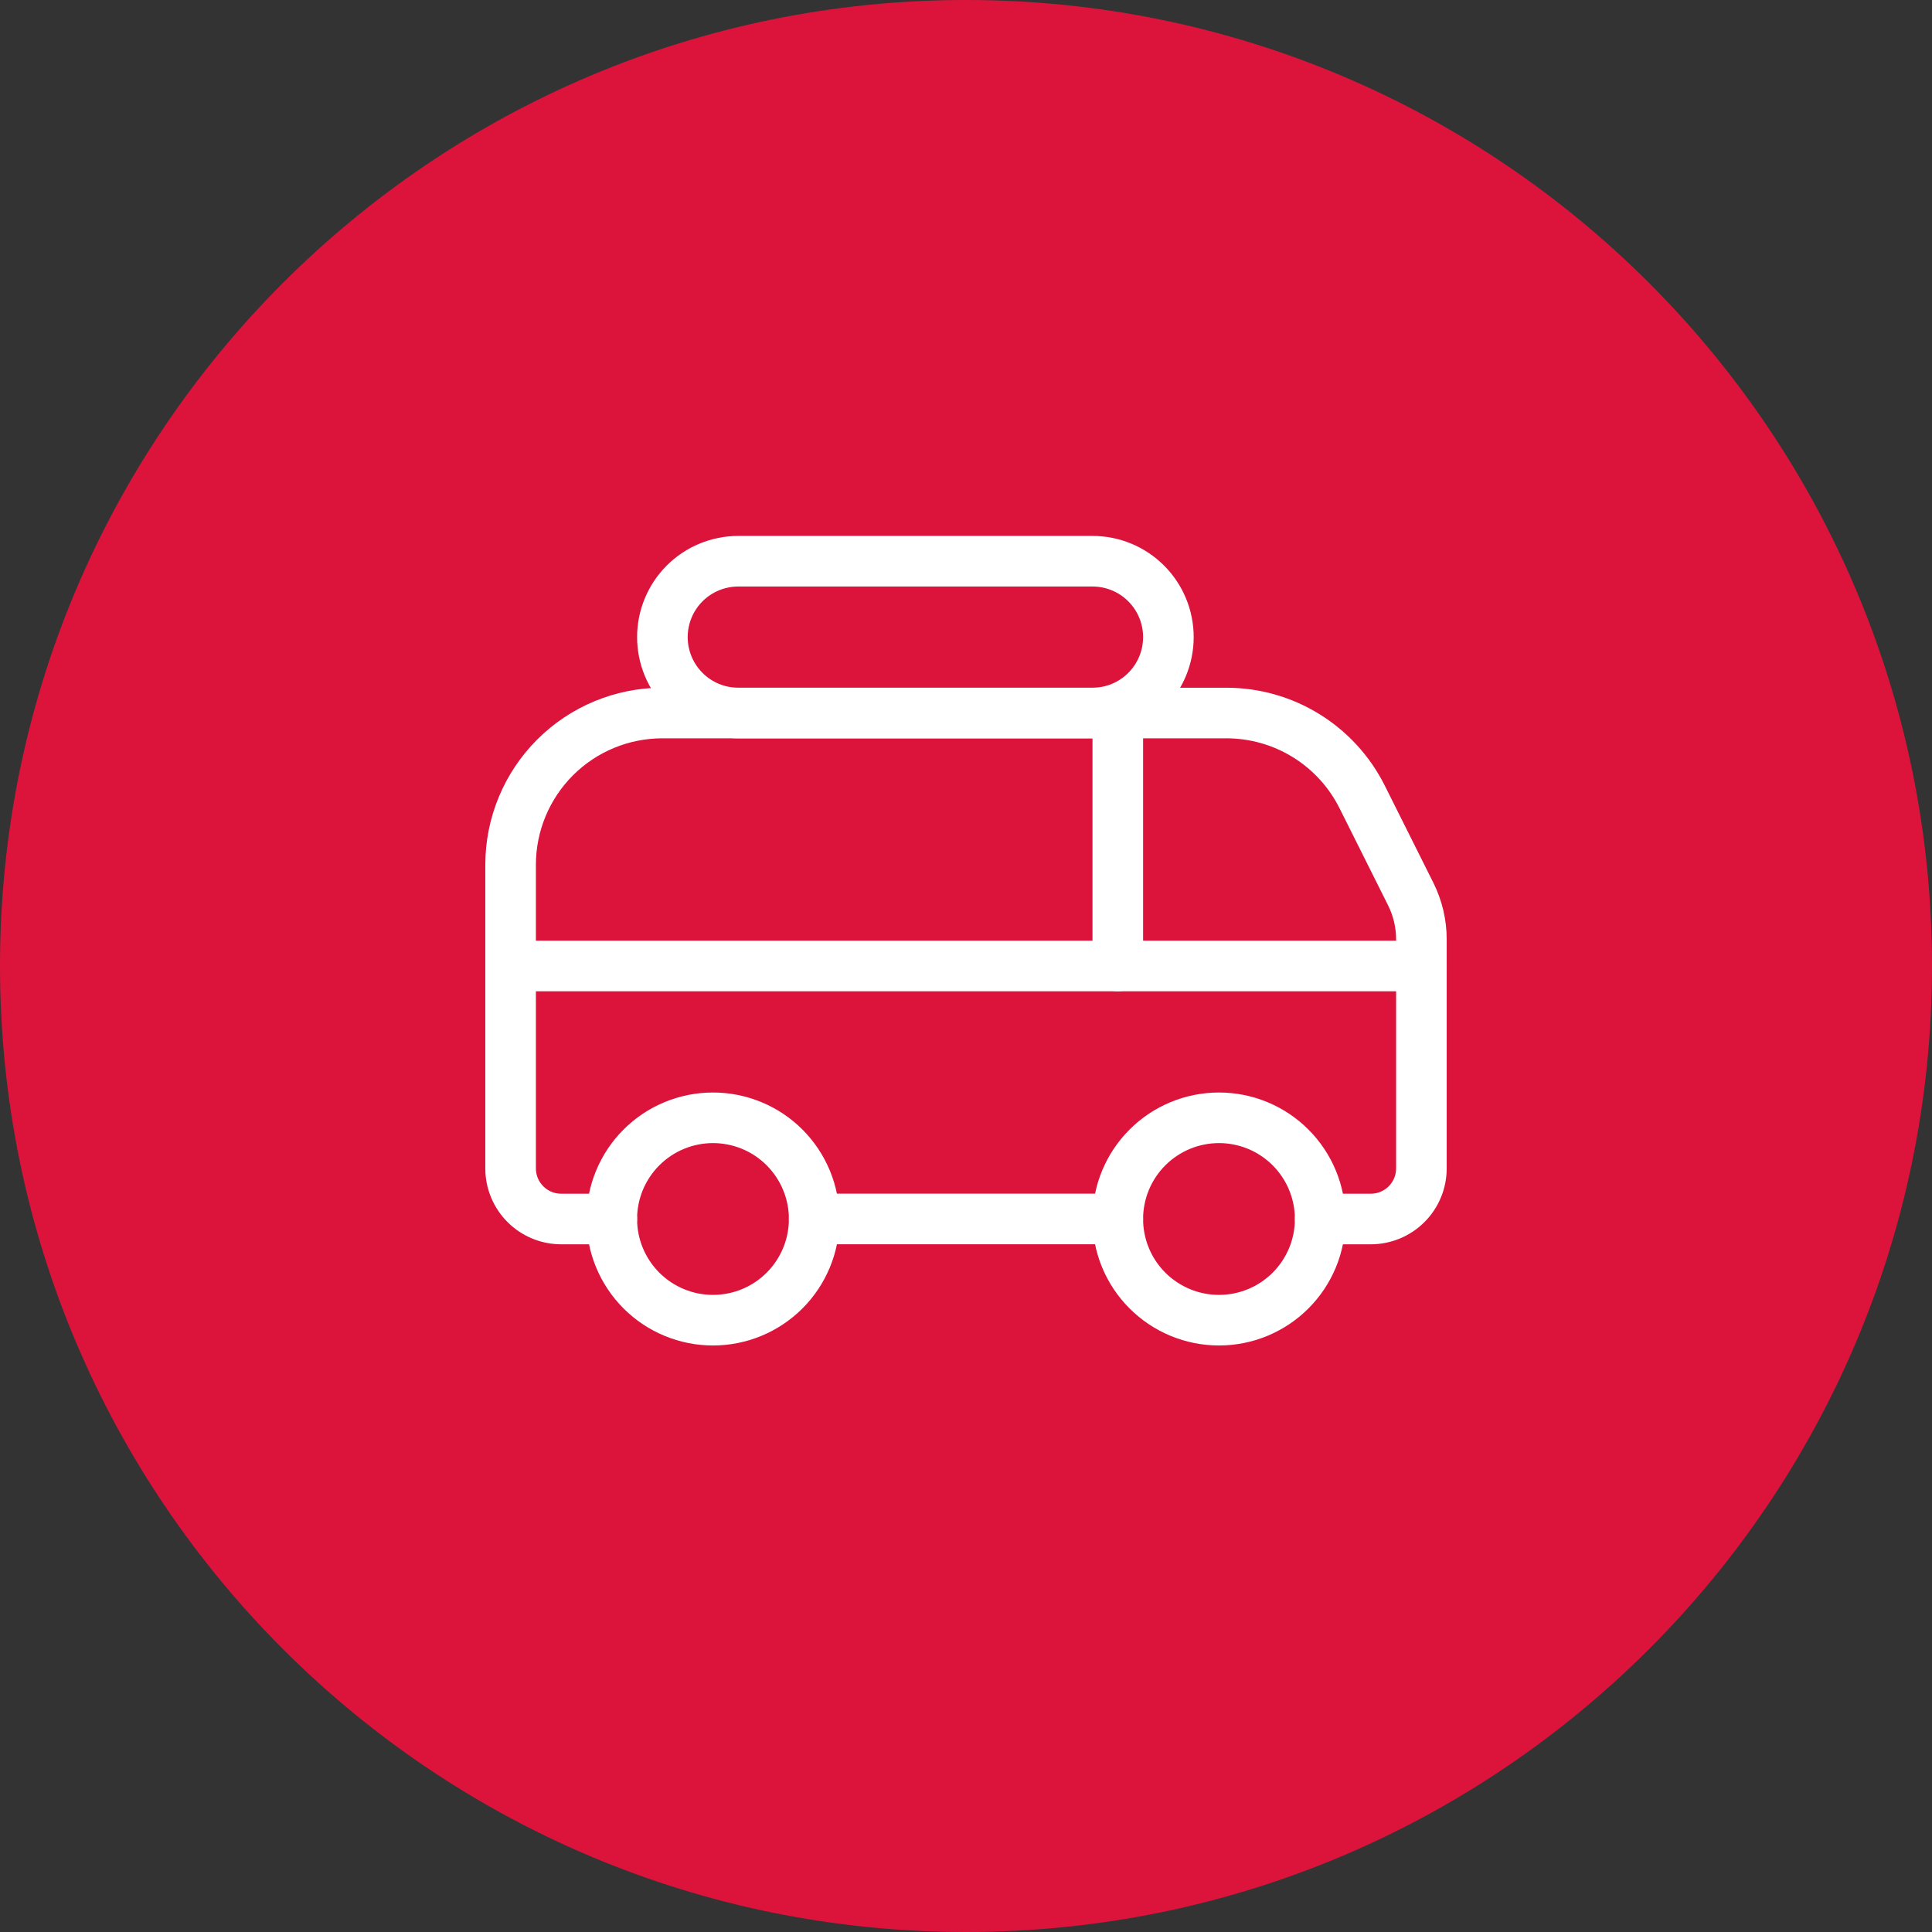
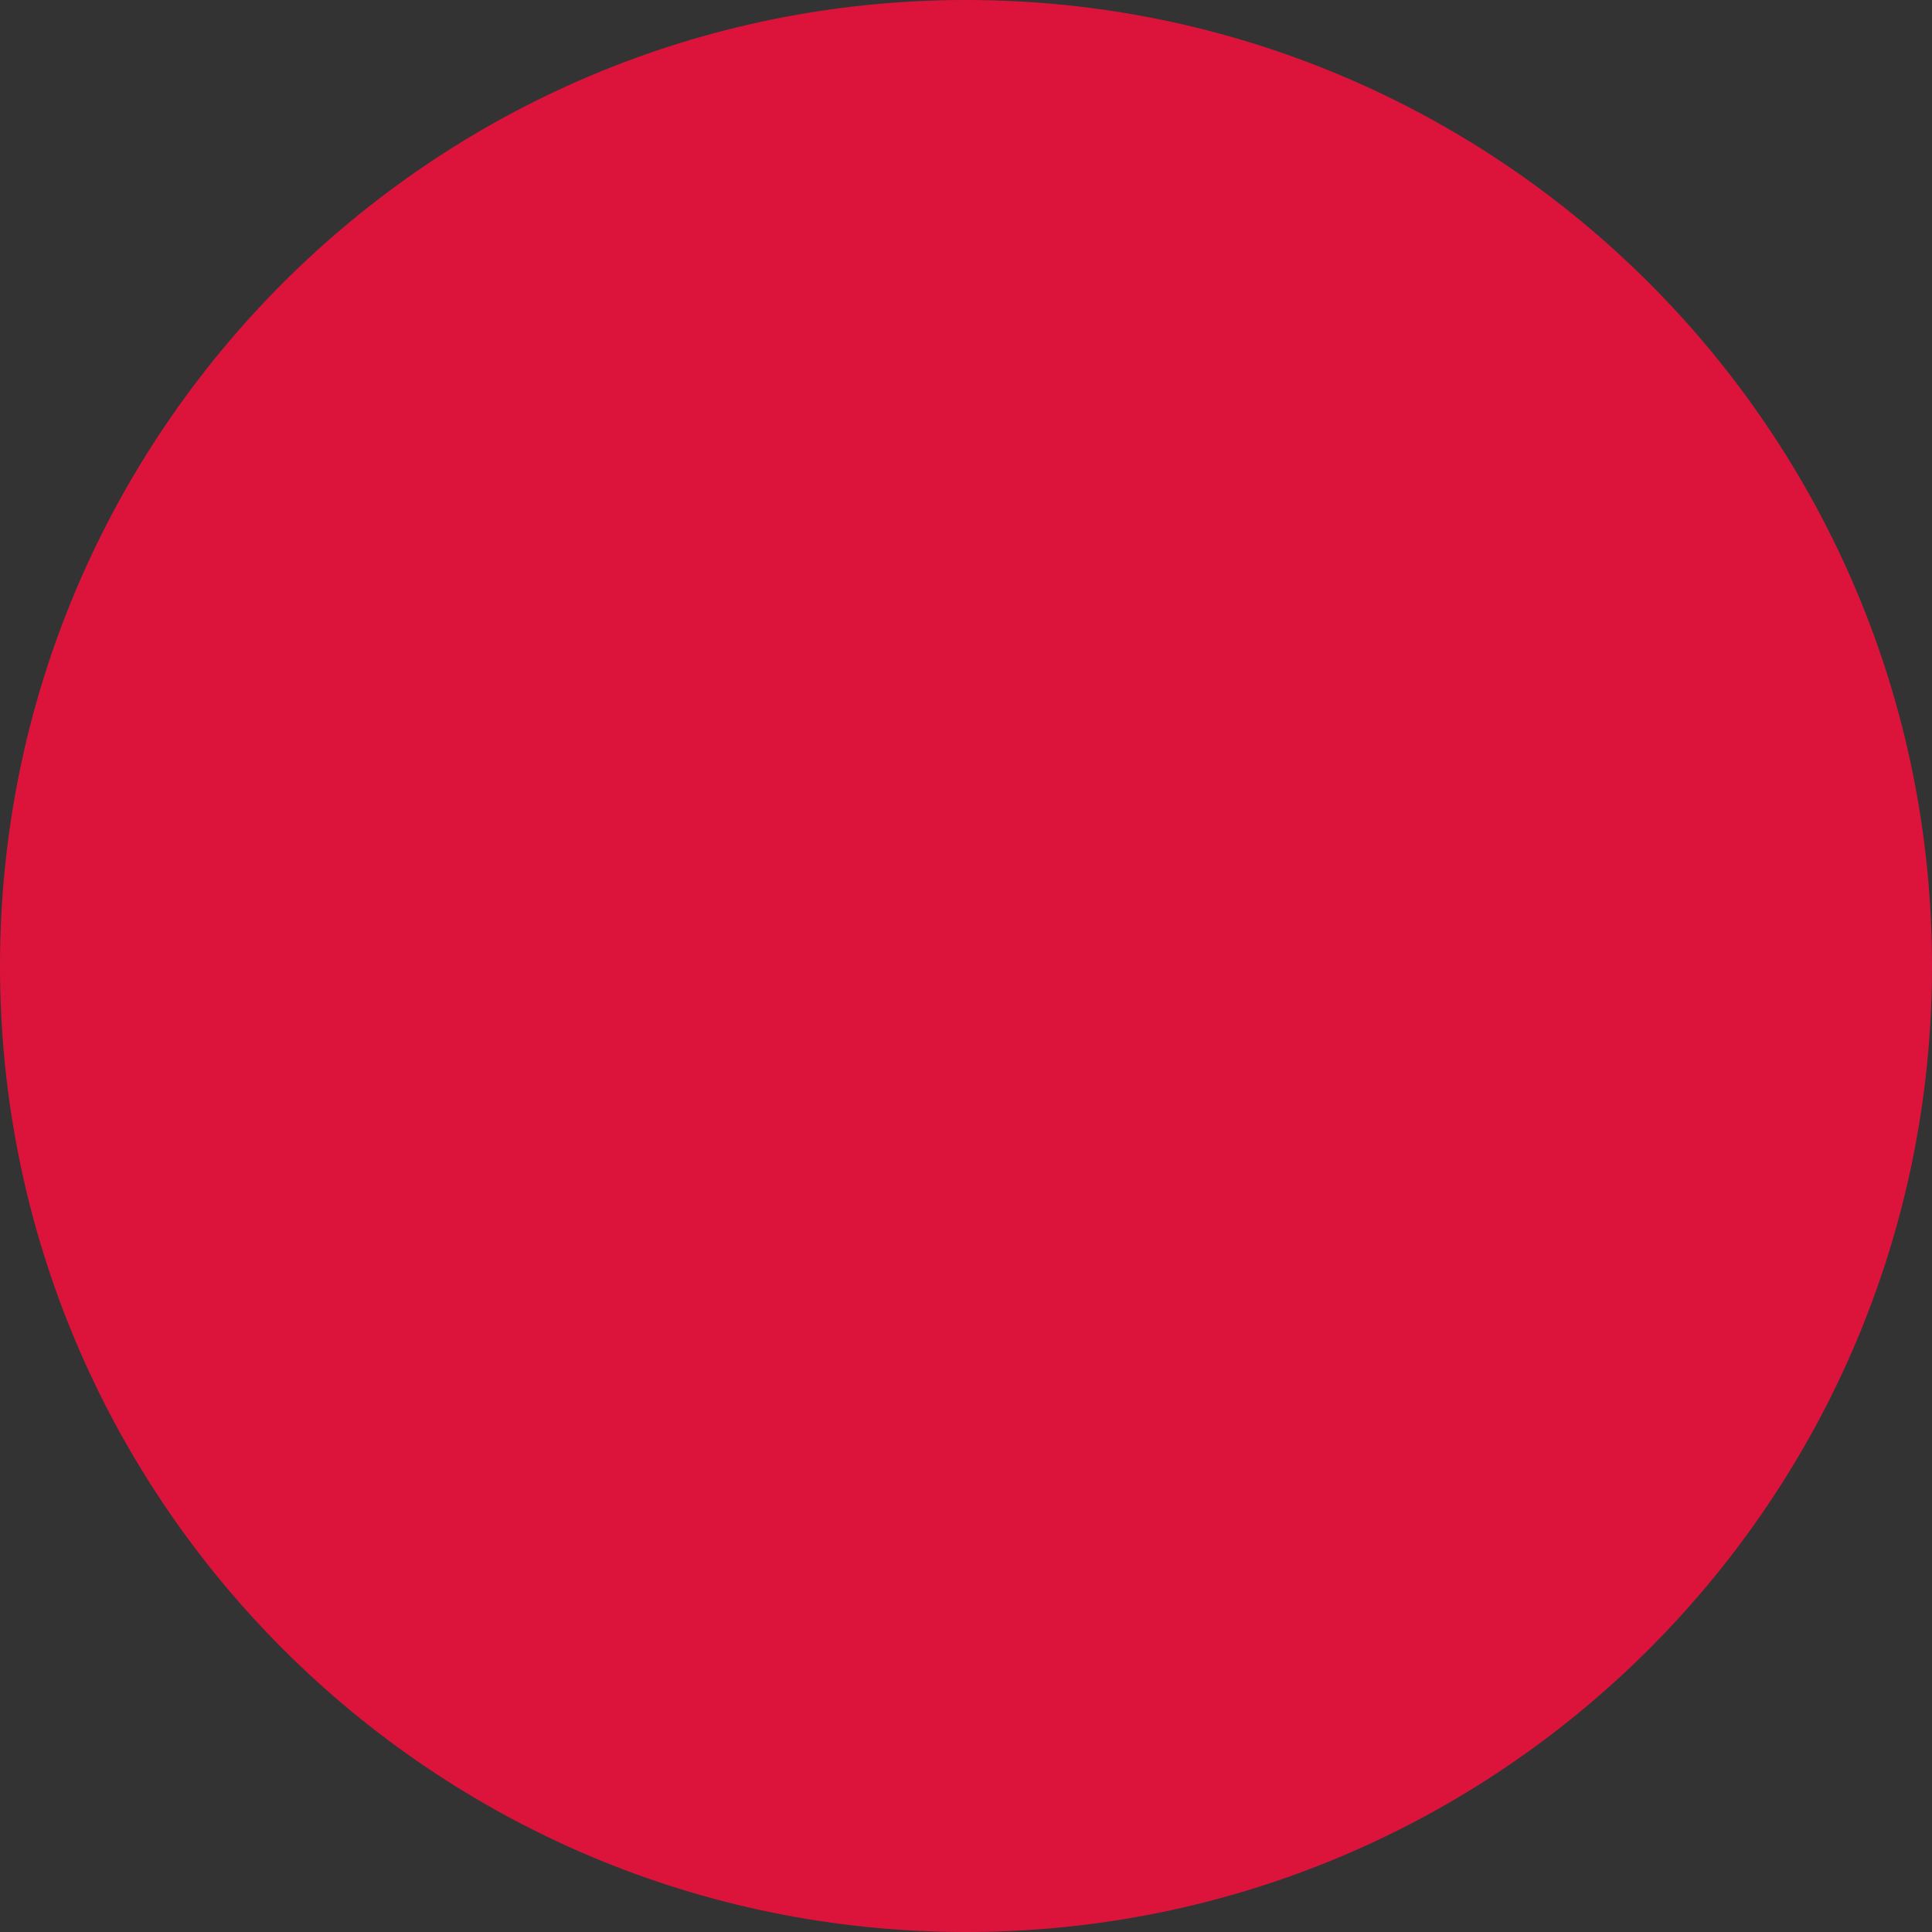
<svg xmlns="http://www.w3.org/2000/svg" width="70" height="70" viewBox="0 0 70 70" fill="none">
  <rect x="0" y="0" width="70" height="70" fill="#333333" stroke="none" />
  <path d="M0 35C0 15.67 15.67 0 35 0V0C54.33 0 70 15.67 70 35V35C70 54.33 54.33 70 35 70V70C15.67 70 0 54.33 0 35V35Z" fill="#DC143C" />
  <g clip-path="url(#clip0_822_144)">
-     <path d="M22.166 44.167C22.166 45.139 22.553 46.072 23.24 46.759C23.928 47.447 24.861 47.833 25.833 47.833C26.806 47.833 27.738 47.447 28.426 46.759C29.113 46.072 29.5 45.139 29.5 44.167C29.5 43.194 29.113 42.262 28.426 41.574C27.738 40.886 26.806 40.5 25.833 40.5C24.861 40.5 23.928 40.886 23.24 41.574C22.553 42.262 22.166 43.194 22.166 44.167Z" stroke="white" stroke-width="1.833" stroke-linecap="round" stroke-linejoin="round" />
    <path d="M40.5 44.167C40.5 45.139 40.886 46.072 41.574 46.759C42.262 47.447 43.194 47.833 44.167 47.833C45.139 47.833 46.072 47.447 46.759 46.759C47.447 46.072 47.833 45.139 47.833 44.167C47.833 43.194 47.447 42.262 46.759 41.574C46.072 40.886 45.139 40.5 44.167 40.5C43.194 40.5 42.262 40.886 41.574 41.574C40.886 42.262 40.5 43.194 40.5 44.167Z" stroke="white" stroke-width="1.833" stroke-linecap="round" stroke-linejoin="round" />
-     <path d="M29.5 44.166H40.5" stroke="white" stroke-width="1.833" stroke-linecap="round" stroke-linejoin="round" />
    <path d="M47.833 44.167H49.667C50.153 44.167 50.619 43.974 50.963 43.63C51.307 43.286 51.5 42.82 51.5 42.334V34.032C51.5 33.463 51.367 32.902 51.113 32.393L49.353 28.873C48.896 27.96 48.194 27.192 47.325 26.655C46.457 26.118 45.456 25.834 44.434 25.834H24C22.541 25.834 21.142 26.413 20.111 27.444C19.079 28.476 18.5 29.875 18.5 31.334V42.334C18.5 42.82 18.693 43.286 19.037 43.63C19.381 43.974 19.847 44.167 20.333 44.167H22.167" stroke="white" stroke-width="1.833" stroke-linecap="round" stroke-linejoin="round" />
    <path d="M18.5 35H51.5" stroke="white" stroke-width="1.833" stroke-linecap="round" stroke-linejoin="round" />
    <path d="M40.5 35V25.834" stroke="white" stroke-width="1.833" stroke-linecap="round" stroke-linejoin="round" />
-     <path d="M24 23.084C24 22.354 24.29 21.655 24.805 21.139C25.321 20.623 26.021 20.334 26.75 20.334H39.583C40.313 20.334 41.012 20.623 41.528 21.139C42.044 21.655 42.333 22.354 42.333 23.084C42.333 23.813 42.044 24.512 41.528 25.028C41.012 25.544 40.313 25.834 39.583 25.834H26.75C26.021 25.834 25.321 25.544 24.805 25.028C24.29 24.512 24 23.813 24 23.084Z" stroke="white" stroke-width="1.833" stroke-linecap="round" stroke-linejoin="round" />
  </g>
  <defs>
    <clipPath id="clip0_822_144">
-       <rect width="44" height="44" fill="white" transform="translate(13 13)" />
-     </clipPath>
+       </clipPath>
  </defs>
</svg>